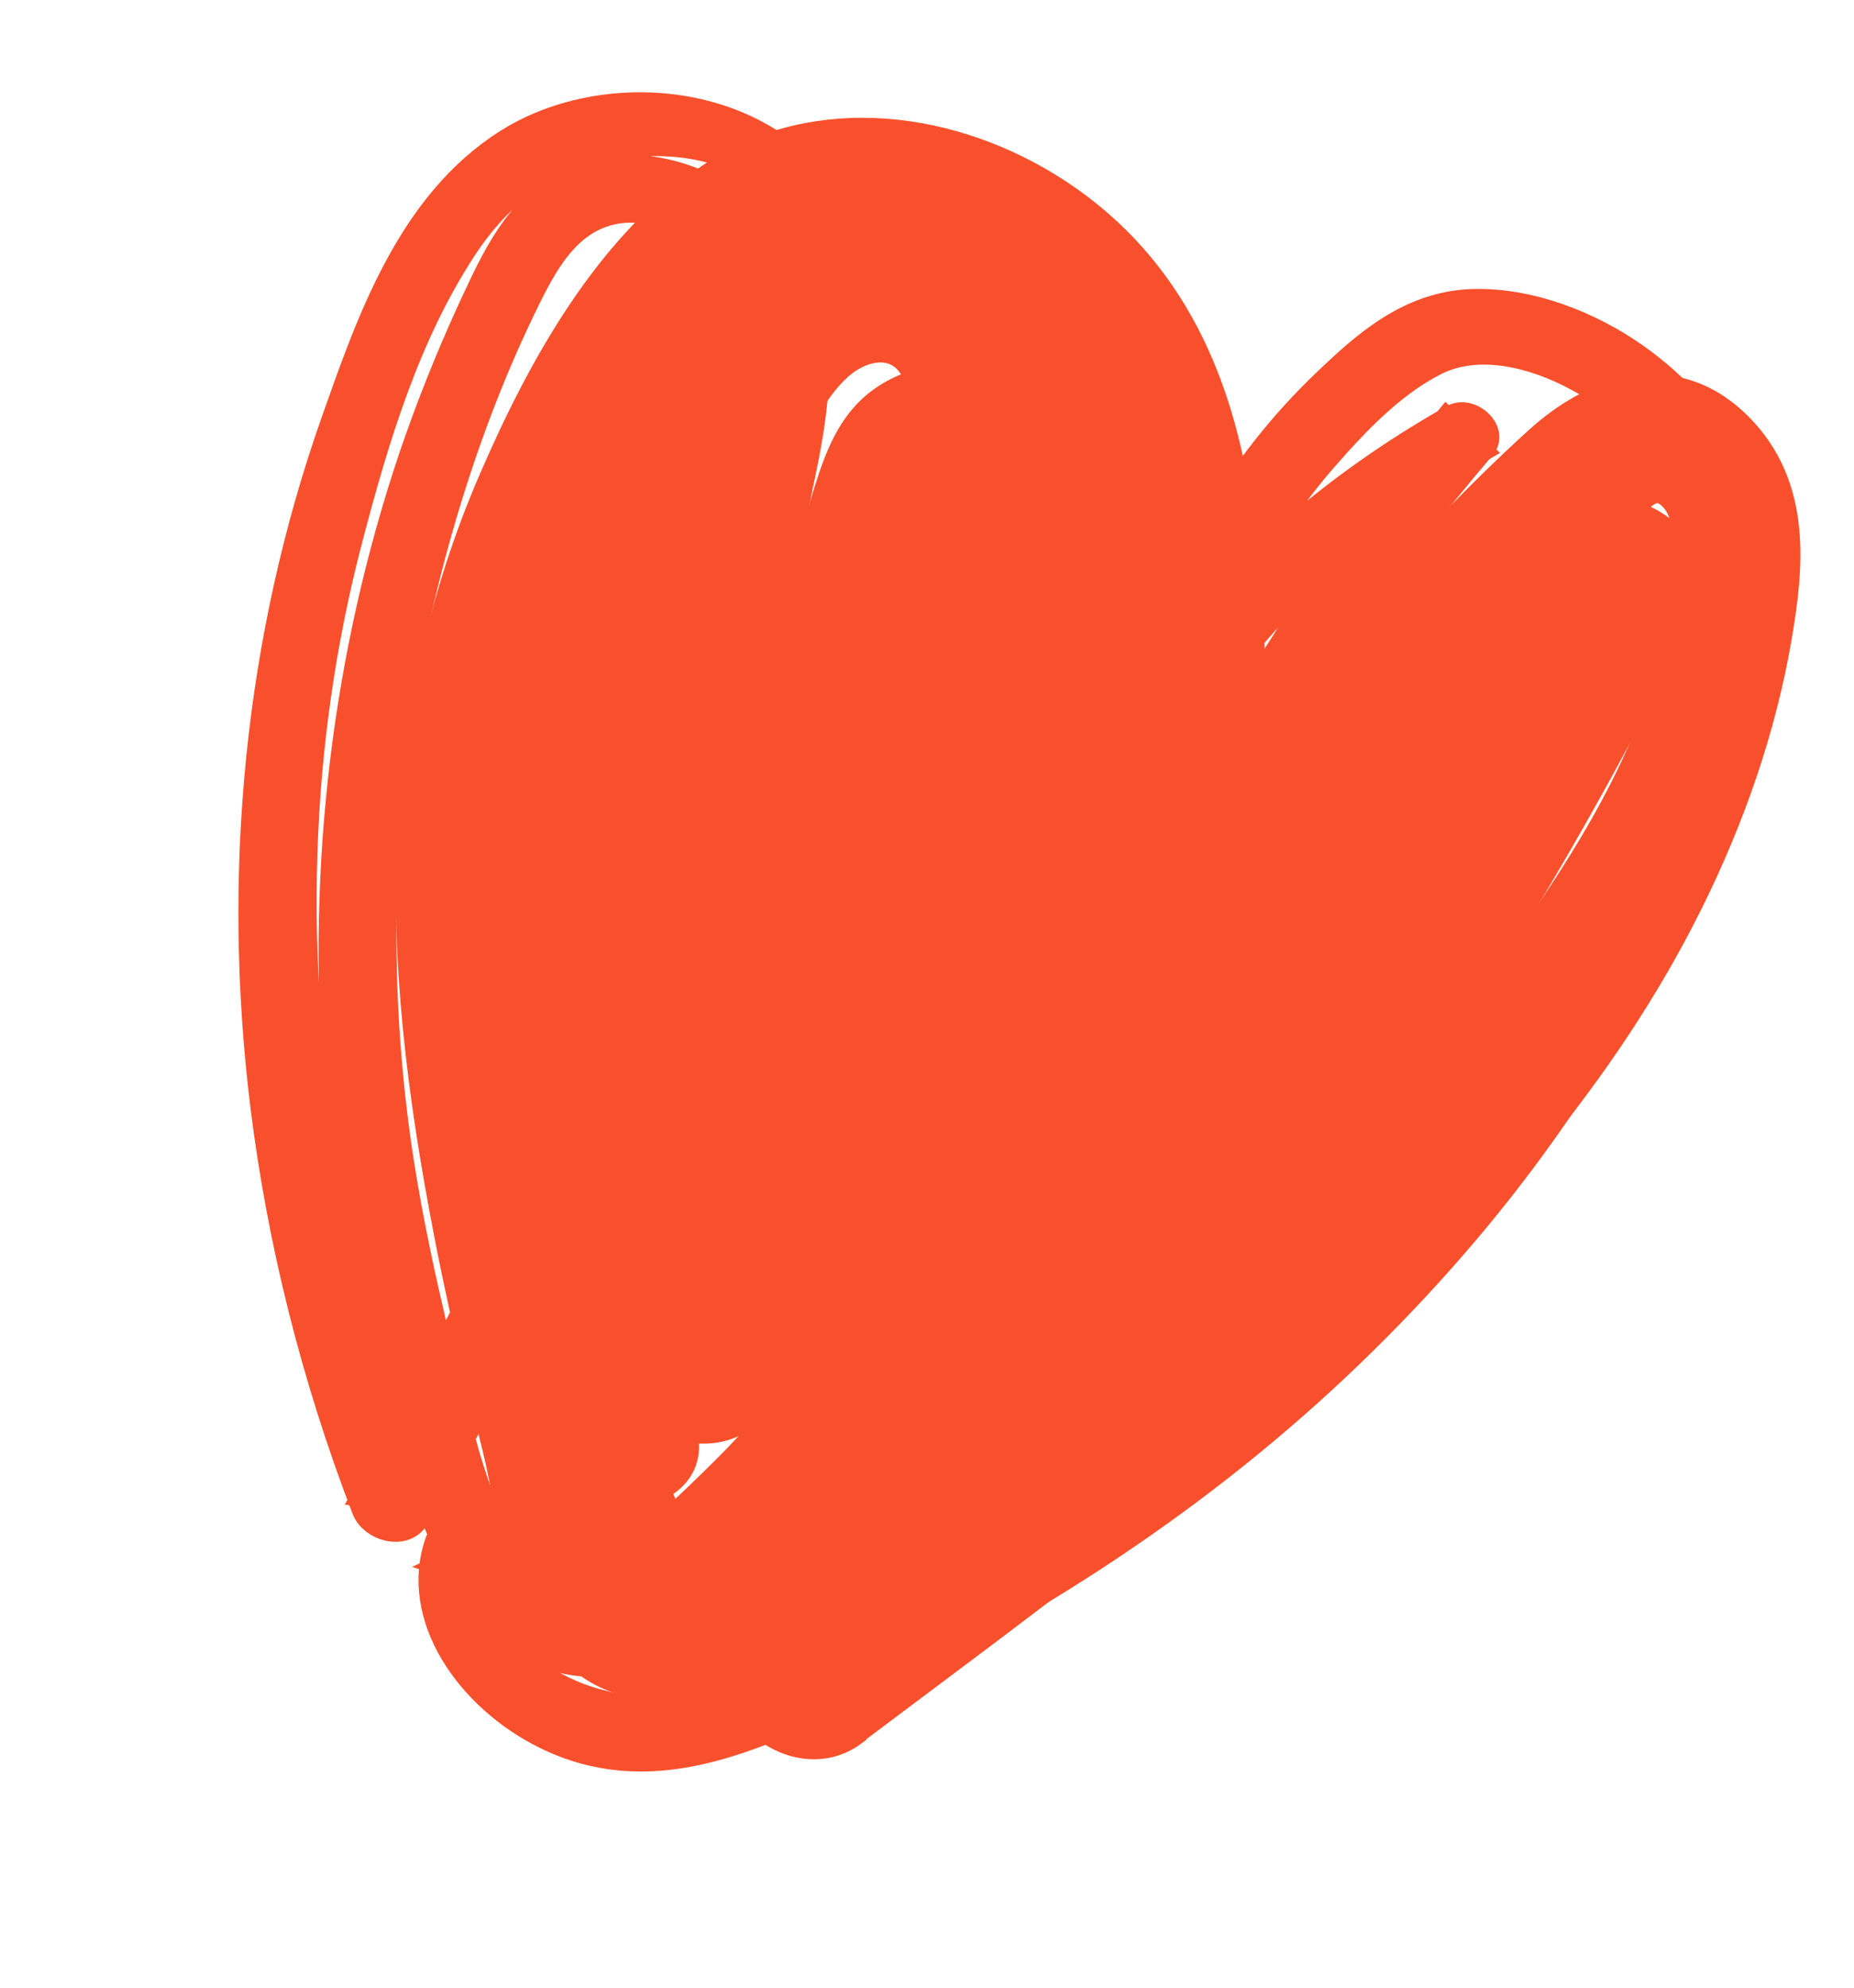
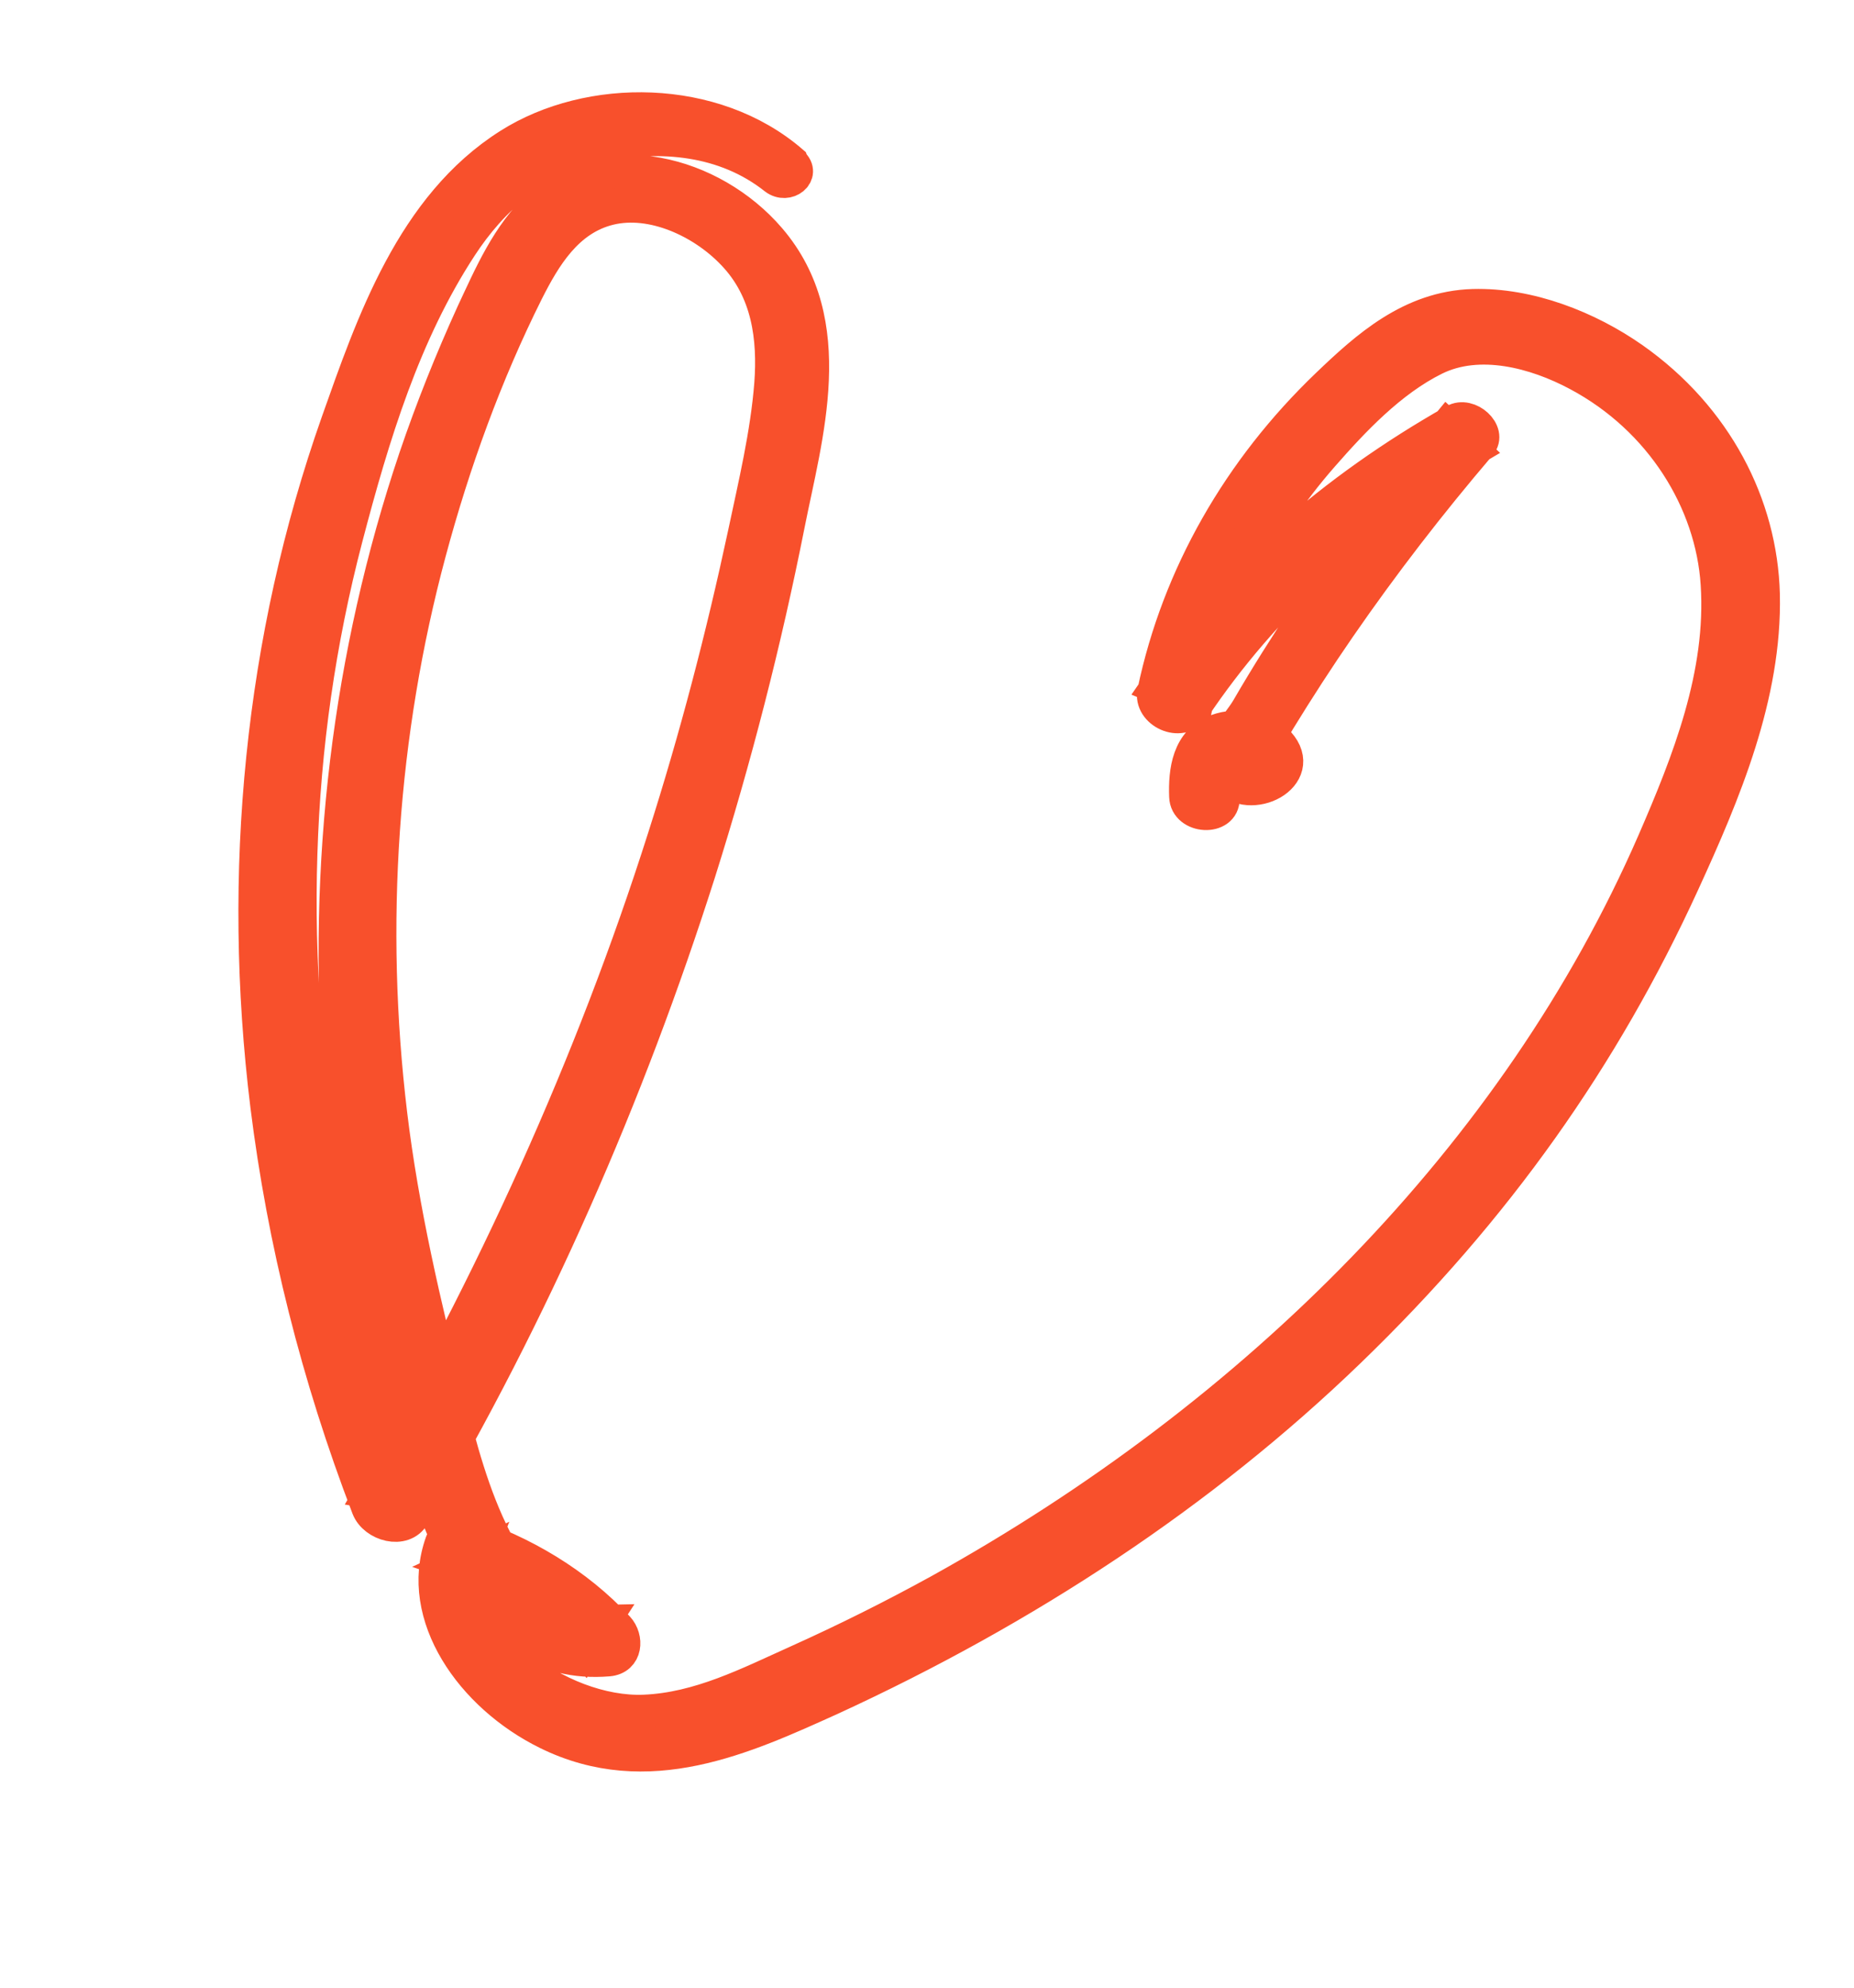
<svg xmlns="http://www.w3.org/2000/svg" width="56" height="60" viewBox="0 0 56 60" fill="none">
-   <path d="M25.735 52.199C35.186 45.097 45.818 37.57 50.966 27.173C52.207 24.669 53.143 22 53.618 19.249C53.973 17.165 54.258 14.716 52.445 12.912C50.471 10.958 48.112 11.897 46.514 13.351C44.322 15.336 42.336 17.522 40.456 19.75C36.112 24.896 32.489 30.544 29.52 36.472C28.365 38.783 32.325 41.083 33.518 38.744C37.158 31.669 38.493 23.272 37.304 15.269C36.782 11.703 35.394 8.181 31.929 5.897C28.771 3.817 24.68 3.333 21.654 5.306C18.431 7.401 16.387 11.206 14.967 14.476C13.425 18.018 12.615 21.772 12.476 25.644C12.332 29.732 12.928 33.856 13.745 37.928C14.133 39.831 14.582 41.726 15.048 43.613C15.484 45.35 15.685 47.646 16.826 49.179C20.184 53.657 25.185 47.462 27.018 45.347C30.041 41.865 32.249 37.852 33.631 33.547C34.41 31.114 30.334 30.072 29.349 32.305C27.343 36.837 25.313 41.349 23.294 45.878L27.603 47.128C28.99 40.882 30.288 34.636 31.37 28.327C31.917 25.174 32.438 22.014 32.86 18.838C33.158 16.546 33.58 13.421 30.746 11.946C29.446 11.262 27.863 11.352 26.745 12.115C25.628 12.877 25.295 14.175 24.922 15.358C23.948 18.412 22.855 21.419 21.891 24.489C20.926 27.559 20.023 30.621 19.211 33.723C18.529 36.325 18.054 38.974 19.125 41.663C19.644 42.965 21.371 43.542 22.513 42.646C24.551 41.039 25.453 38.794 26.062 36.44C26.823 33.515 27.485 30.575 28.148 27.635C28.851 24.553 29.514 21.459 30.122 18.35C30.559 16.137 31.399 13.696 30.778 11.38C30.315 9.635 28.82 8.153 26.739 8.035C24.658 7.916 23.136 9.162 22.166 10.581C19.167 14.941 17.589 20.479 16.792 25.605C15.86 31.651 16.162 37.799 17.59 43.916C18.006 45.673 20.991 45.107 20.575 43.35C19.184 37.563 18.837 31.62 19.747 25.9C20.172 23.223 20.847 20.593 21.762 18.046C22.278 16.623 22.834 15.212 23.509 13.848C23.983 12.873 24.437 11.765 25.273 11.01C26.109 10.255 27.351 10.13 27.808 11.388C28.199 12.473 27.751 13.711 27.528 14.733C26.879 17.728 26.207 20.704 25.49 23.68C24.773 26.655 24.003 29.615 23.164 32.556C22.411 35.15 21.952 38.149 19.621 39.953L23.009 40.937C22.13 38.649 22.767 36.506 23.373 34.317C24.03 32.002 24.714 29.694 25.449 27.414C26.243 24.934 27.076 22.465 27.965 20.012C28.368 18.876 28.798 17.748 29.265 16.644C29.317 16.518 29.913 15.527 29.859 15.358C28.524 14.843 28.009 14.898 28.312 15.523C28.342 15.724 28.345 15.916 28.304 16.109C28.243 18.546 27.646 21.058 27.301 23.464C26.955 25.869 26.555 28.413 26.145 30.889C25.301 35.925 24.375 40.937 23.28 45.925C22.728 48.437 26.593 49.444 27.59 47.175C29.595 42.643 31.598 38.123 33.617 33.595L29.335 32.352C28.381 35.284 27.011 38.032 25.2 40.575C24.336 41.782 23.393 42.953 22.343 44.042C21.819 44.58 21.269 45.111 20.721 45.63C20.558 45.787 19.994 46.16 19.868 46.392C19.264 46.652 19.281 46.848 19.901 46.99C20.398 47.352 20.517 47.297 20.244 46.821C20.36 46.267 19.777 45.138 19.619 44.568C19.411 43.818 19.206 43.055 19.011 42.308C18.595 40.704 18.193 39.104 17.841 37.481C17.141 34.273 16.638 31.045 16.549 27.81C16.356 21.387 18.098 15.385 22.271 10.369C24.053 8.227 26.355 7.028 29.32 8.86C31.988 10.504 32.685 13.417 32.973 16.019C33.777 23.425 32.27 30.34 29.272 36.975L33.73 38.269C35.593 33.772 37.971 29.527 40.786 25.498C42.195 23.477 43.716 21.528 45.311 19.625C46.093 18.702 46.909 17.813 47.725 16.925C48.116 16.489 48.494 16.048 48.895 15.628C49.324 15.164 49.838 14.303 50.508 14.881C51.248 15.518 51.021 16.961 50.951 17.708C50.836 18.965 50.585 20.235 50.168 21.418C49.331 23.745 48.026 25.911 46.607 27.967C43.803 32.012 40.22 35.549 36.484 38.902C32.233 42.718 27.623 46.201 23.012 49.683C21.209 51.039 23.928 53.567 25.728 52.223L25.735 52.199Z" fill="#F8502C" stroke="#F8502C" />
-   <path d="M33.547 39.854C40.355 33.557 46.081 26.077 50.787 18.365L47.257 16.356C44.304 22.327 40.966 28.211 36.93 33.612C33.592 38.077 29.384 42.2 23.416 43.831C21.502 44.349 22.315 47.117 24.317 46.649C30.779 45.137 35.638 41.304 39.417 36.635C43.955 31.022 47.58 24.709 50.784 18.377C51.793 16.368 48.51 14.367 47.253 16.368C42.503 23.977 38.271 31.725 32.042 38.458C31.233 39.323 32.622 40.711 33.543 39.865L33.547 39.854Z" fill="#F8502C" stroke="#F8502C" />
  <path d="M23.918 4.889C21.557 2.849 17.797 2.845 15.386 4.37C12.455 6.217 11.245 9.778 10.193 12.746C7.884 19.287 7.197 26.363 8.059 33.364C8.57 37.475 9.593 41.544 11.115 45.515C11.317 46.034 12.188 46.273 12.487 45.747C16.105 39.611 18.974 33.066 21.121 26.325C22.205 22.893 23.103 19.395 23.807 15.853C24.337 13.168 25.407 9.733 23.244 7.213C21.51 5.188 18.285 4.354 16.297 6.194C15.331 7.09 14.816 8.308 14.277 9.456C13.629 10.879 13.046 12.334 12.54 13.823C10.537 19.763 9.774 26.139 10.269 32.483C10.547 36.029 11.097 39.602 12.284 43.054C13.169 45.625 14.312 50.444 18.378 50.103C18.921 50.056 18.95 49.45 18.659 49.136C17.428 47.807 15.8 46.836 14.015 46.254C13.703 46.164 13.422 46.325 13.336 46.568C12.55 48.77 14.242 51.191 16.531 52.316C19.565 53.81 22.485 52.458 25.105 51.275C30.971 48.579 36.307 45.077 40.756 40.781C45.206 36.485 48.432 31.898 50.833 26.662C52.075 23.954 53.33 20.994 53.261 17.944C53.193 15.239 51.831 12.593 49.33 10.832C47.963 9.873 46.181 9.177 44.493 9.224C42.611 9.279 41.276 10.489 40.096 11.617C37.431 14.168 35.592 17.368 34.853 20.874C34.719 21.487 35.674 21.943 36.059 21.377C38.156 18.252 41.062 15.58 44.478 13.579L43.703 12.856C42.19 14.68 40.771 16.582 39.467 18.544C38.844 19.475 38.245 20.426 37.686 21.389C37.39 21.904 36.431 22.828 36.996 23.465C37.76 24.326 39.508 23.414 38.619 22.427C38.173 21.94 37.349 21.841 36.759 22.054C35.89 22.364 35.786 23.28 35.814 24.043C35.833 24.687 36.962 24.746 36.943 24.102C36.925 23.457 37.007 22.97 37.74 22.875C37.851 23.048 37.922 23.056 37.957 22.887C38.025 22.753 38.09 22.632 38.171 22.502C38.318 22.25 38.478 22.003 38.624 21.751C39.21 20.796 39.823 19.849 40.456 18.933C41.773 17.026 43.185 15.199 44.699 13.426C45.029 13.049 44.366 12.447 43.924 12.703C40.267 14.774 37.202 17.439 34.935 20.744L36.141 21.248C36.751 18.484 38.036 15.929 39.948 13.748C40.869 12.698 41.998 11.492 43.336 10.831C44.673 10.171 46.367 10.611 47.664 11.307C50.183 12.652 51.709 15.141 51.868 17.629C52.047 20.353 51.006 22.979 49.945 25.42C45.817 34.885 37.93 42.723 28.372 48.017C26.973 48.787 25.547 49.498 24.077 50.159C22.608 50.819 21.12 51.589 19.456 51.656C16.913 51.762 13.525 49.359 14.471 46.91L13.792 47.225C15.344 47.752 16.684 48.601 17.671 49.808L18.229 48.947C16.601 48.986 15.591 47.709 14.964 46.478C14.289 45.157 13.897 43.675 13.551 42.284C12.827 39.414 12.15 36.532 11.801 33.631C11.112 27.908 11.51 22.129 12.976 16.673C13.702 13.969 14.669 11.296 15.927 8.784C16.442 7.77 17.116 6.61 18.412 6.296C19.708 5.982 21.221 6.69 22.134 7.645C23.22 8.765 23.382 10.232 23.283 11.584C23.164 13.109 22.797 14.626 22.481 16.12C21.818 19.214 21.02 22.268 20.059 25.275C17.871 32.158 14.859 38.738 11.208 45.043L12.58 45.275C10.102 38.93 8.879 32.31 9.087 25.773C9.187 22.542 9.643 19.35 10.458 16.237C11.274 13.123 12.207 10.057 13.923 7.436C14.849 6.017 16.206 4.786 18.081 4.397C19.957 4.008 21.903 4.189 23.408 5.381C23.781 5.668 24.297 5.255 23.935 4.933L23.918 4.889Z" fill="#F8502C" stroke="#F8502C" />
</svg>